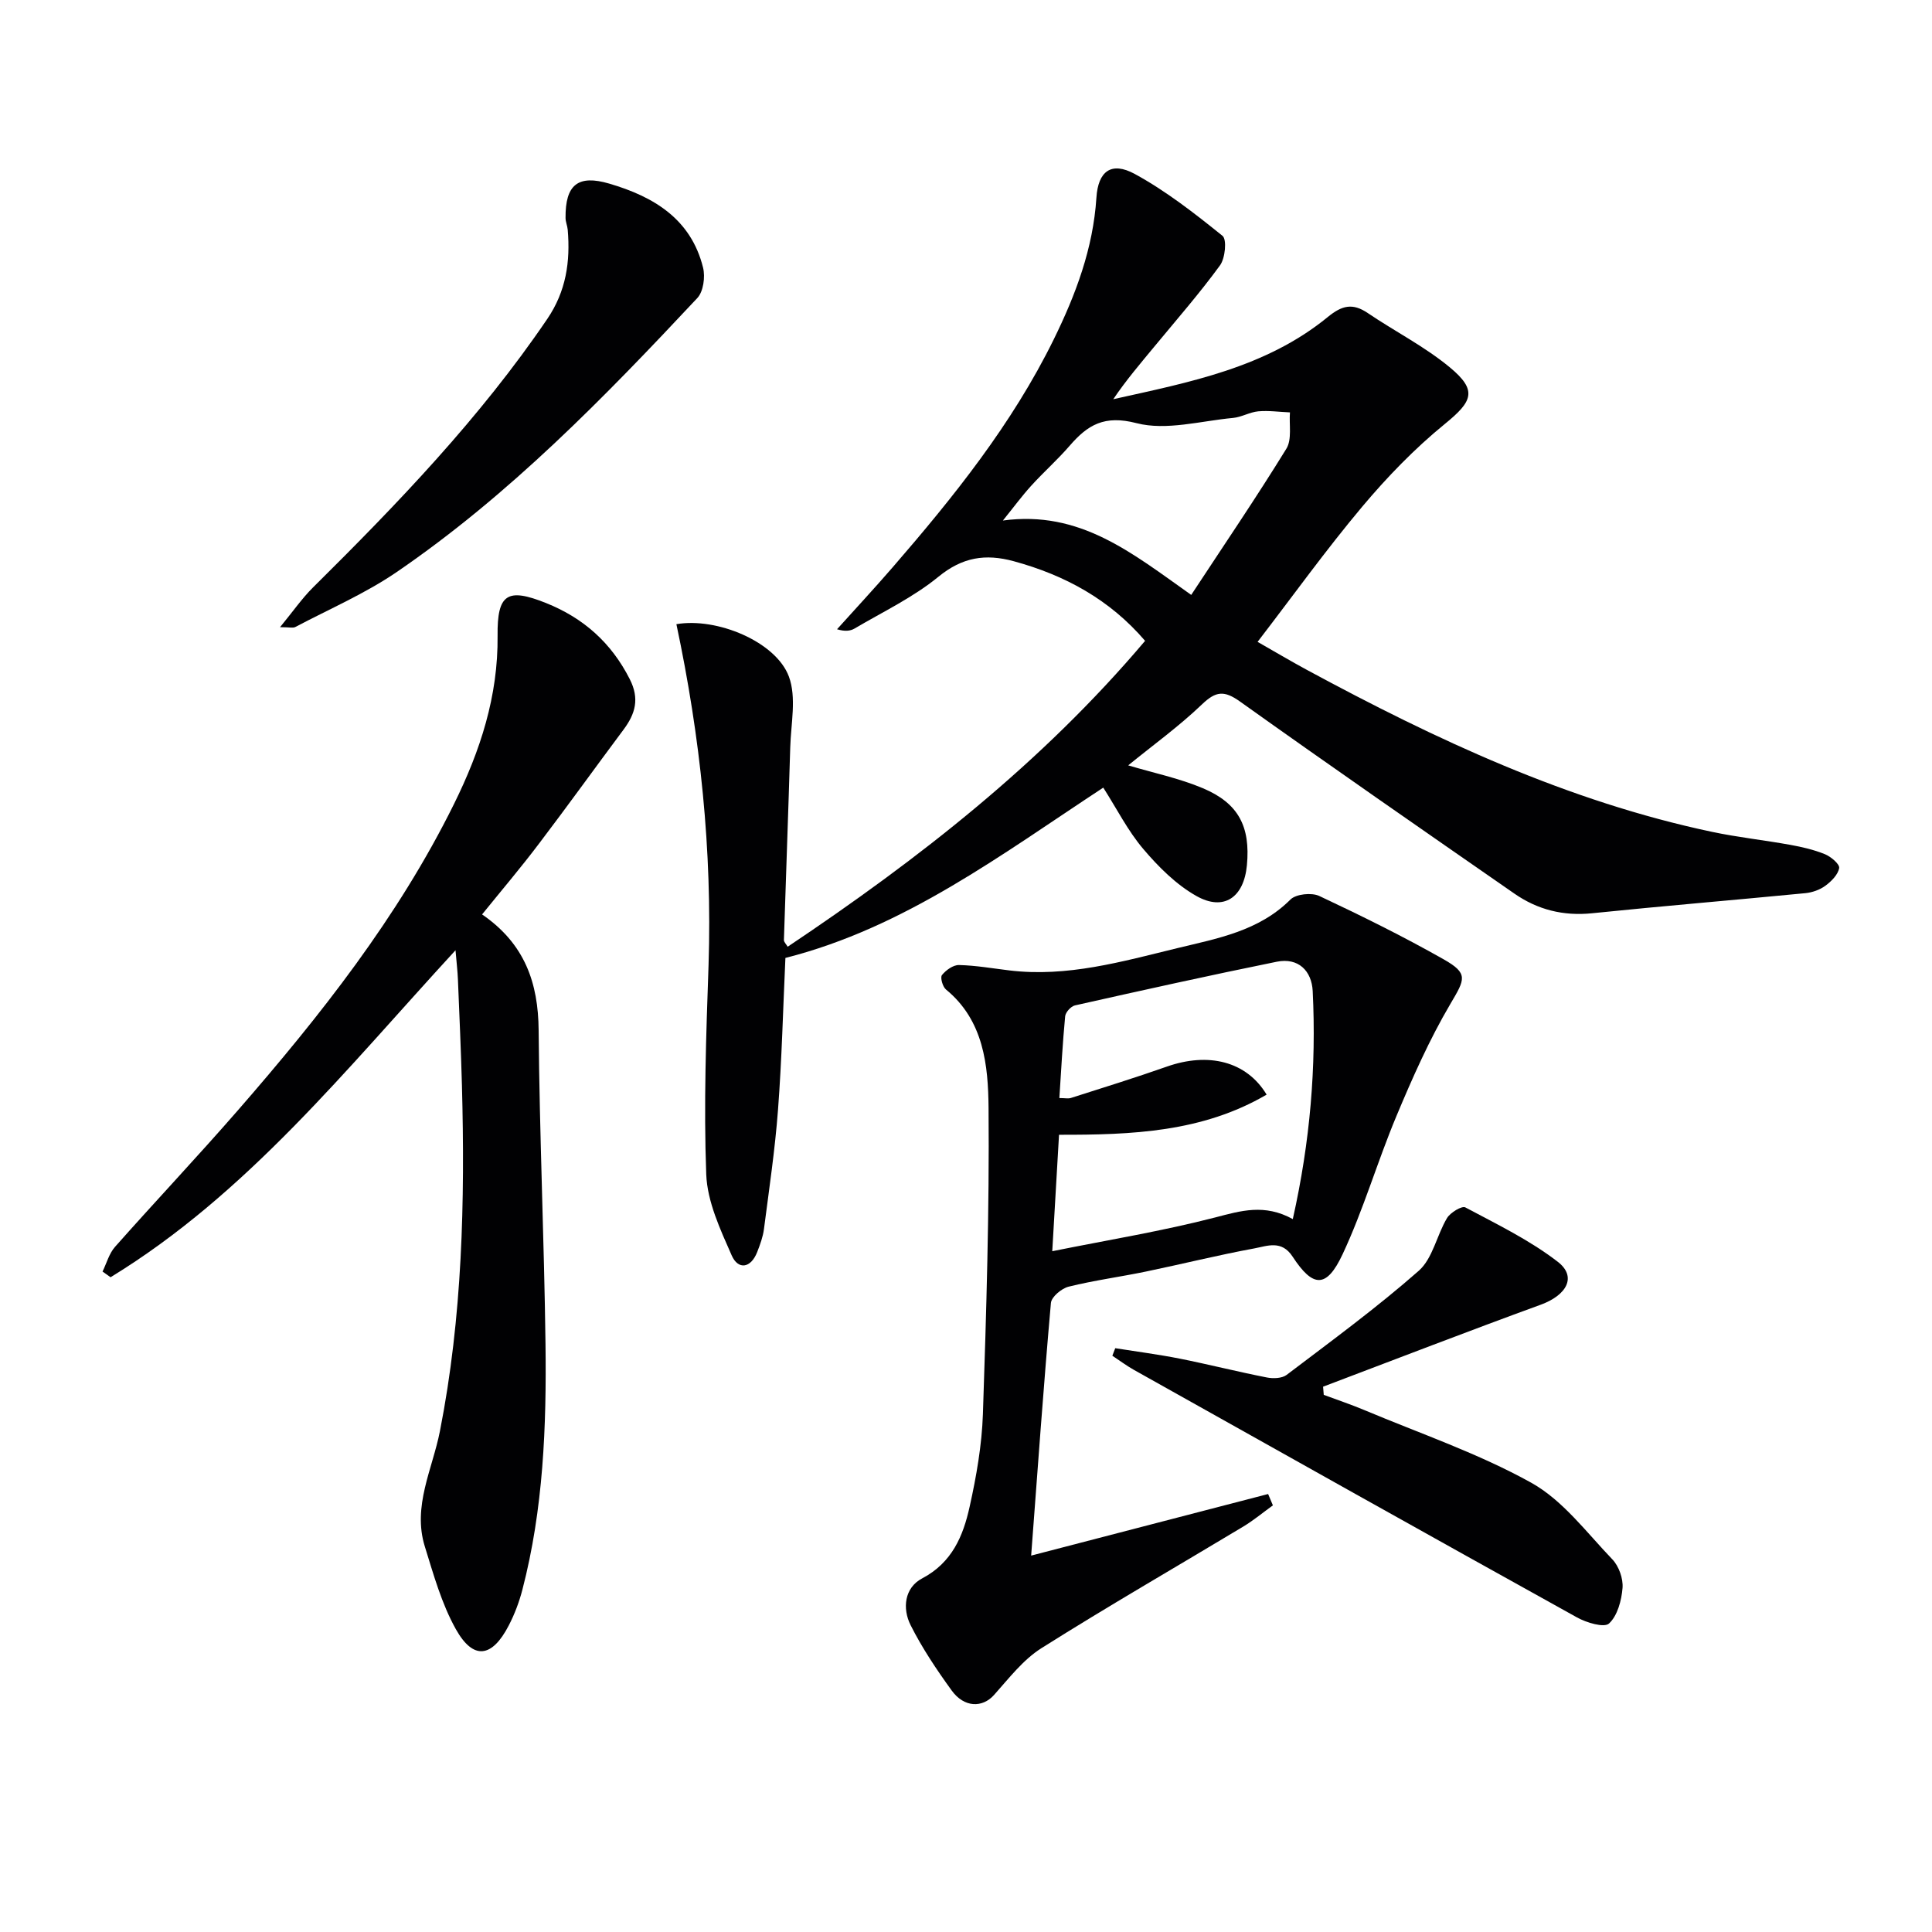
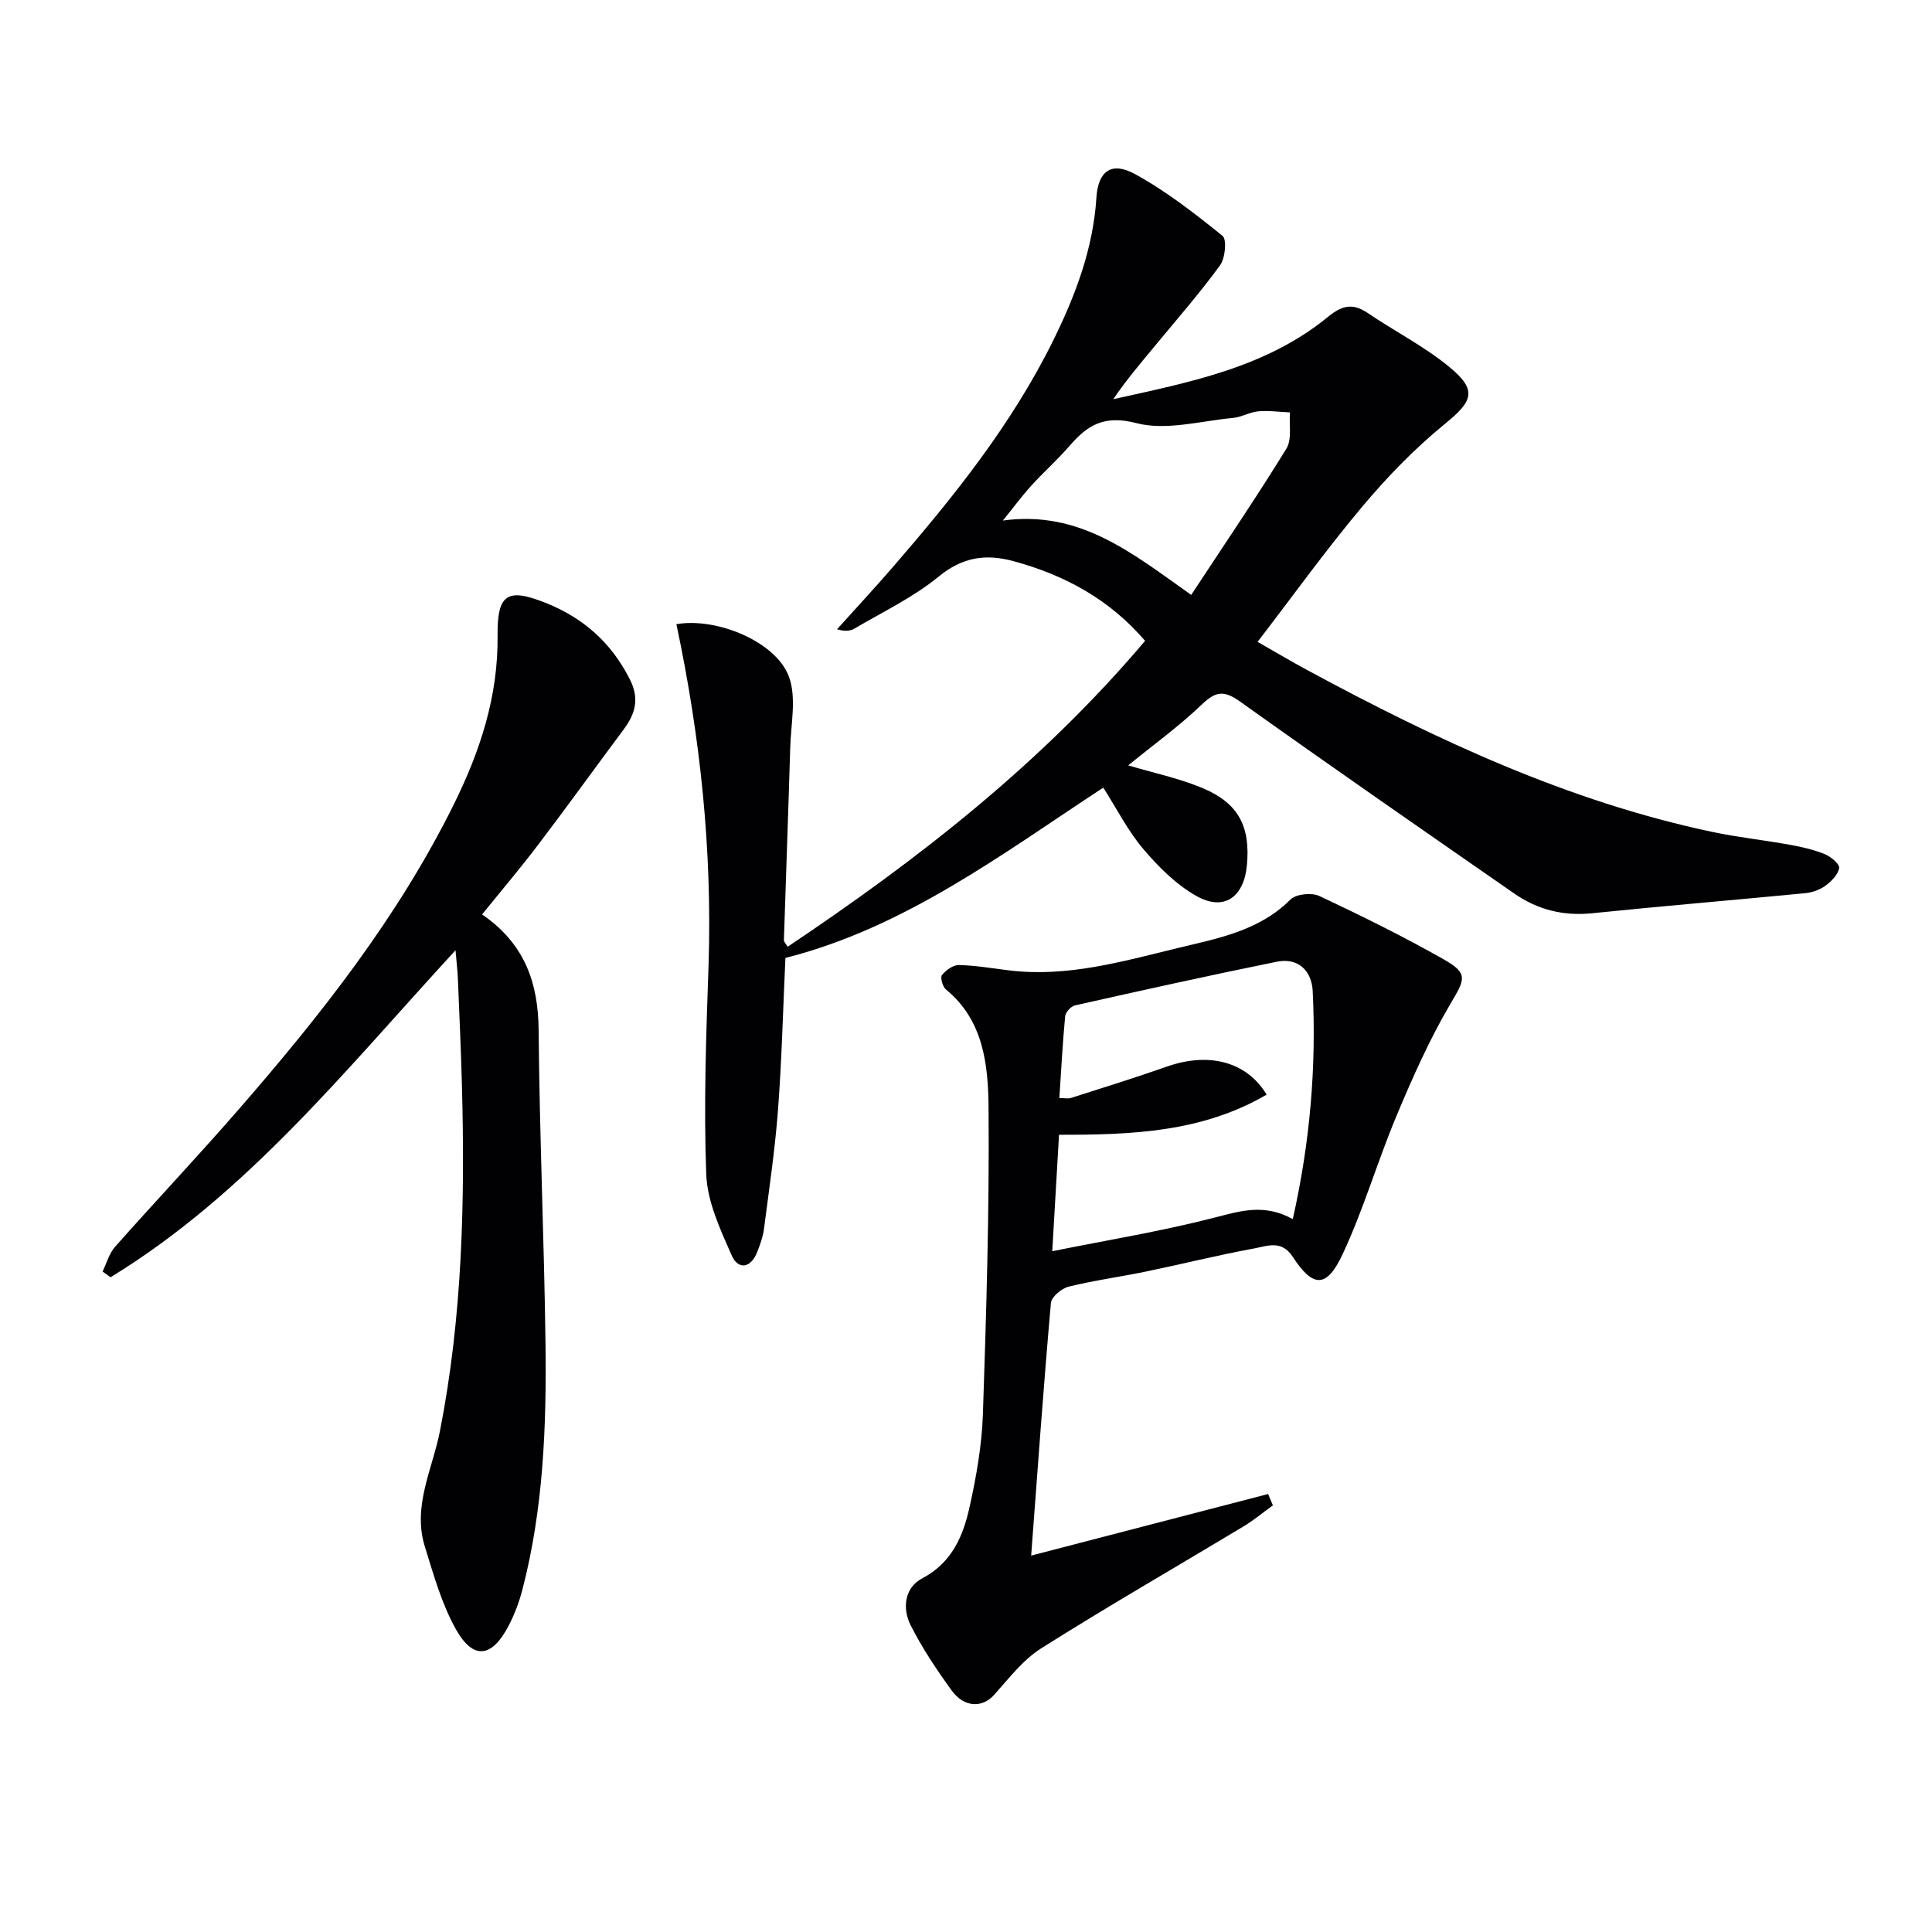
<svg xmlns="http://www.w3.org/2000/svg" enable-background="new 0 0 400 400" viewBox="0 0 400 400">
  <g fill="#010103">
    <path d="m140.04 129.23c8.37-1.45 20.6 3.62 23.29 10.84 1.61 4.34.42 9.76.28 14.69-.39 13.29-.89 26.57-1.31 39.86-.01.4.44.82.78 1.39 27.12-18.15 52.59-38.02 74-63.33-7.34-8.56-16.57-13.59-27.21-16.49-5.86-1.59-10.62-.84-15.59 3.23-5.22 4.27-11.49 7.25-17.35 10.71-.9.53-2.05.63-3.63.15 3.84-4.27 7.75-8.48 11.51-12.82 12.66-14.62 24.73-29.65 33.34-47.16 4.58-9.32 8.17-18.87 8.85-29.37.35-5.47 3.07-7.56 7.93-4.92 6.48 3.53 12.41 8.17 18.18 12.82.93.75.56 4.63-.52 6.11-4.21 5.77-8.92 11.17-13.48 16.68-2.94 3.56-5.94 7.06-8.62 11.03 15.73-3.5 31.57-6.5 44.43-17.03 2.92-2.39 5.12-2.93 8.24-.82 5.62 3.81 11.78 6.93 16.98 11.23 5.81 4.81 4.76 7.05-1.02 11.76-6.23 5.08-11.93 10.97-17.11 17.14-7.48 8.91-14.29 18.39-21.64 27.96 3.36 1.91 6.76 3.94 10.24 5.82 26.66 14.4 53.97 27.2 83.86 33.52 5.35 1.13 10.82 1.71 16.21 2.69 2.43.44 4.89 1.01 7.17 1.94 1.24.51 3.06 2.06 2.93 2.86-.23 1.36-1.61 2.75-2.85 3.66-1.15.85-2.72 1.4-4.15 1.54-14.72 1.43-29.45 2.65-44.16 4.16-5.95.61-11.27-.73-16.07-4.06-18.99-13.18-37.99-26.34-56.8-39.76-3.29-2.35-5.01-2.19-7.89.57-4.75 4.55-10.13 8.43-15.28 12.63 5.21 1.56 10.55 2.66 15.48 4.74 7.39 3.12 9.84 7.96 9.1 15.93-.62 6.67-4.77 9.59-10.47 6.37-4.18-2.36-7.83-6.01-10.98-9.72-3.19-3.75-5.46-8.28-8.29-12.71-21.05 13.82-41.06 28.98-65.81 35.26-.49 10.53-.74 21-1.53 31.43-.62 8.26-1.85 16.48-2.91 24.7-.21 1.62-.8 3.22-1.4 4.76-1.32 3.38-3.94 3.74-5.28.7-2.36-5.36-5.05-11.1-5.27-16.77-.54-14.44-.02-28.94.48-43.41.76-23.66-1.68-47.05-6.66-70.51zm106.59-6.06c6.76-10.29 13.46-20.14 19.7-30.27 1.19-1.93.54-4.99.74-7.52-2.18-.09-4.39-.41-6.55-.22-1.78.16-3.47 1.21-5.25 1.37-6.68.62-13.8 2.67-19.96 1.08-6.67-1.73-10.11.35-13.86 4.69-2.5 2.89-5.38 5.44-7.95 8.27-1.92 2.11-3.62 4.43-5.86 7.2 15.95-2.16 26.64 6.66 38.99 15.4z" />
    <path d="m263.54 311.67c-2.03 1.46-3.97 3.08-6.1 4.37-13.95 8.39-28.07 16.52-41.83 25.2-3.8 2.4-6.74 6.26-9.81 9.69-2.39 2.68-6.18 2.65-8.78-.95-3.11-4.3-6.1-8.76-8.48-13.49-1.76-3.49-1.28-7.77 2.38-9.7 6.2-3.26 8.5-8.8 9.83-14.83 1.4-6.29 2.53-12.76 2.75-19.18.71-21.12 1.35-42.26 1.17-63.38-.08-8.82-.97-18.1-8.82-24.54-.69-.57-1.22-2.49-.83-2.98.82-1.02 2.33-2.11 3.53-2.08 3.47.08 6.94.69 10.4 1.11 11.99 1.46 23.37-1.83 34.77-4.6 8.33-2.02 16.91-3.53 23.45-10.07 1.15-1.15 4.39-1.48 5.97-.74 8.71 4.09 17.35 8.36 25.72 13.1 5.23 2.96 4.46 4.11 1.42 9.26-4.34 7.37-7.85 15.29-11.16 23.2-3.96 9.45-6.82 19.38-11.16 28.64-3.32 7.07-6.12 6.94-10.34.47-2.29-3.51-5.27-2.19-7.93-1.7-7.5 1.38-14.91 3.23-22.38 4.78-5.34 1.11-10.77 1.83-16.06 3.14-1.46.36-3.56 2.11-3.67 3.38-1.52 17.18-2.74 34.38-4.09 52.3 16.67-4.33 32.86-8.54 49.06-12.75.33.78.66 1.57.99 2.35zm4.12-59.27c3.6-16.06 4.89-31.57 4.12-47.22-.21-4.16-2.96-6.98-7.46-6.06-13.96 2.83-27.87 5.92-41.77 9.04-.83.19-1.94 1.42-2.02 2.25-.53 5.55-.82 11.12-1.2 16.93 1.14 0 1.83.16 2.4-.02 6.63-2.12 13.29-4.18 19.85-6.49 8.57-3.02 16.48-1.14 20.66 5.8-13.3 7.78-27.89 8.34-42.98 8.31-.47 8.12-.93 16.12-1.4 24.11 11.72-2.36 22.87-4.18 33.77-7 5.3-1.38 10.17-2.87 16.03.35z" />
-     <path d="m99.81 189.32c8.85 6.09 11.63 14.16 11.71 24.01.18 21.62 1.14 43.24 1.42 64.86.22 17.13-.44 34.24-4.79 50.96-.66 2.54-1.61 5.06-2.82 7.39-3.47 6.71-7.35 7.21-10.96.75-2.94-5.26-4.61-11.29-6.42-17.12-2.58-8.33 1.59-16.02 3.13-23.86 4.66-23.69 5.2-47.57 4.56-71.56-.2-7.31-.53-14.62-.83-21.93-.07-1.77-.29-3.53-.5-6.08-22.7 24.66-43.15 50.42-71.42 67.7-.55-.39-1.11-.79-1.66-1.18.84-1.72 1.36-3.73 2.58-5.11 8.39-9.47 17.08-18.67 25.38-28.2 17.09-19.62 33.17-39.96 44.79-63.46 5.45-11.02 9.17-22.35 9.04-34.87-.1-8.73 2.07-9.95 10.03-6.77 7.72 3.09 13.49 8.19 17.32 15.73 2.09 4.09 1.17 7.2-1.28 10.49-5.86 7.85-11.57 15.8-17.5 23.6-3.69 4.89-7.66 9.56-11.78 14.65z" />
-     <path d="m230.9 279.13c4.47.71 8.97 1.29 13.4 2.17 6.01 1.2 11.96 2.71 17.98 3.89 1.3.26 3.13.2 4.1-.53 9.25-7.02 18.65-13.9 27.36-21.56 2.89-2.55 3.72-7.35 5.85-10.91.69-1.15 3.08-2.59 3.79-2.21 6.54 3.48 13.32 6.77 19.14 11.26 4 3.09 1.88 6.91-3.54 8.89-15.08 5.5-30.04 11.29-45.05 16.97.05.56.09 1.13.14 1.69 2.79 1.04 5.61 1.98 8.35 3.13 11.61 4.88 23.66 8.98 34.6 15.06 6.53 3.63 11.45 10.29 16.8 15.87 1.35 1.41 2.26 3.97 2.11 5.91-.21 2.59-1.04 5.75-2.8 7.37-1.01.93-4.68-.17-6.65-1.27-30.63-16.99-61.18-34.12-91.73-51.25-1.54-.87-2.97-1.94-4.45-2.92.2-.52.4-1.04.6-1.56z" />
-     <path d="m57.98 129.85c2.69-3.27 4.54-5.96 6.82-8.22 17.53-17.36 34.58-35.09 48.51-55.6 3.9-5.74 4.79-11.87 4.23-18.47-.07-.82-.45-1.63-.45-2.44-.06-6.89 2.58-9.01 9.07-7.1 9.2 2.7 16.9 7.32 19.4 17.38.48 1.93.07 4.97-1.19 6.31-19.24 20.55-38.87 40.74-62.23 56.72-6.54 4.47-13.95 7.66-20.99 11.38-.49.26-1.24.04-3.17.04z" />
+     <path d="m99.81 189.32c8.85 6.09 11.63 14.16 11.71 24.01.18 21.62 1.14 43.24 1.42 64.86.22 17.13-.44 34.24-4.79 50.96-.66 2.54-1.61 5.06-2.82 7.39-3.47 6.71-7.35 7.21-10.96.75-2.94-5.26-4.61-11.29-6.42-17.12-2.58-8.33 1.59-16.02 3.13-23.86 4.66-23.69 5.2-47.57 4.56-71.56-.2-7.31-.53-14.62-.83-21.93-.07-1.77-.29-3.53-.5-6.08-22.7 24.66-43.15 50.42-71.42 67.7-.55-.39-1.11-.79-1.66-1.18.84-1.72 1.36-3.73 2.58-5.11 8.39-9.47 17.08-18.67 25.38-28.2 17.09-19.62 33.17-39.96 44.79-63.46 5.45-11.02 9.17-22.35 9.04-34.87-.1-8.73 2.07-9.95 10.03-6.77 7.72 3.09 13.49 8.19 17.32 15.73 2.09 4.09 1.17 7.2-1.28 10.49-5.86 7.85-11.57 15.8-17.5 23.6-3.69 4.89-7.66 9.56-11.78 14.65" />
  </g>
</svg>